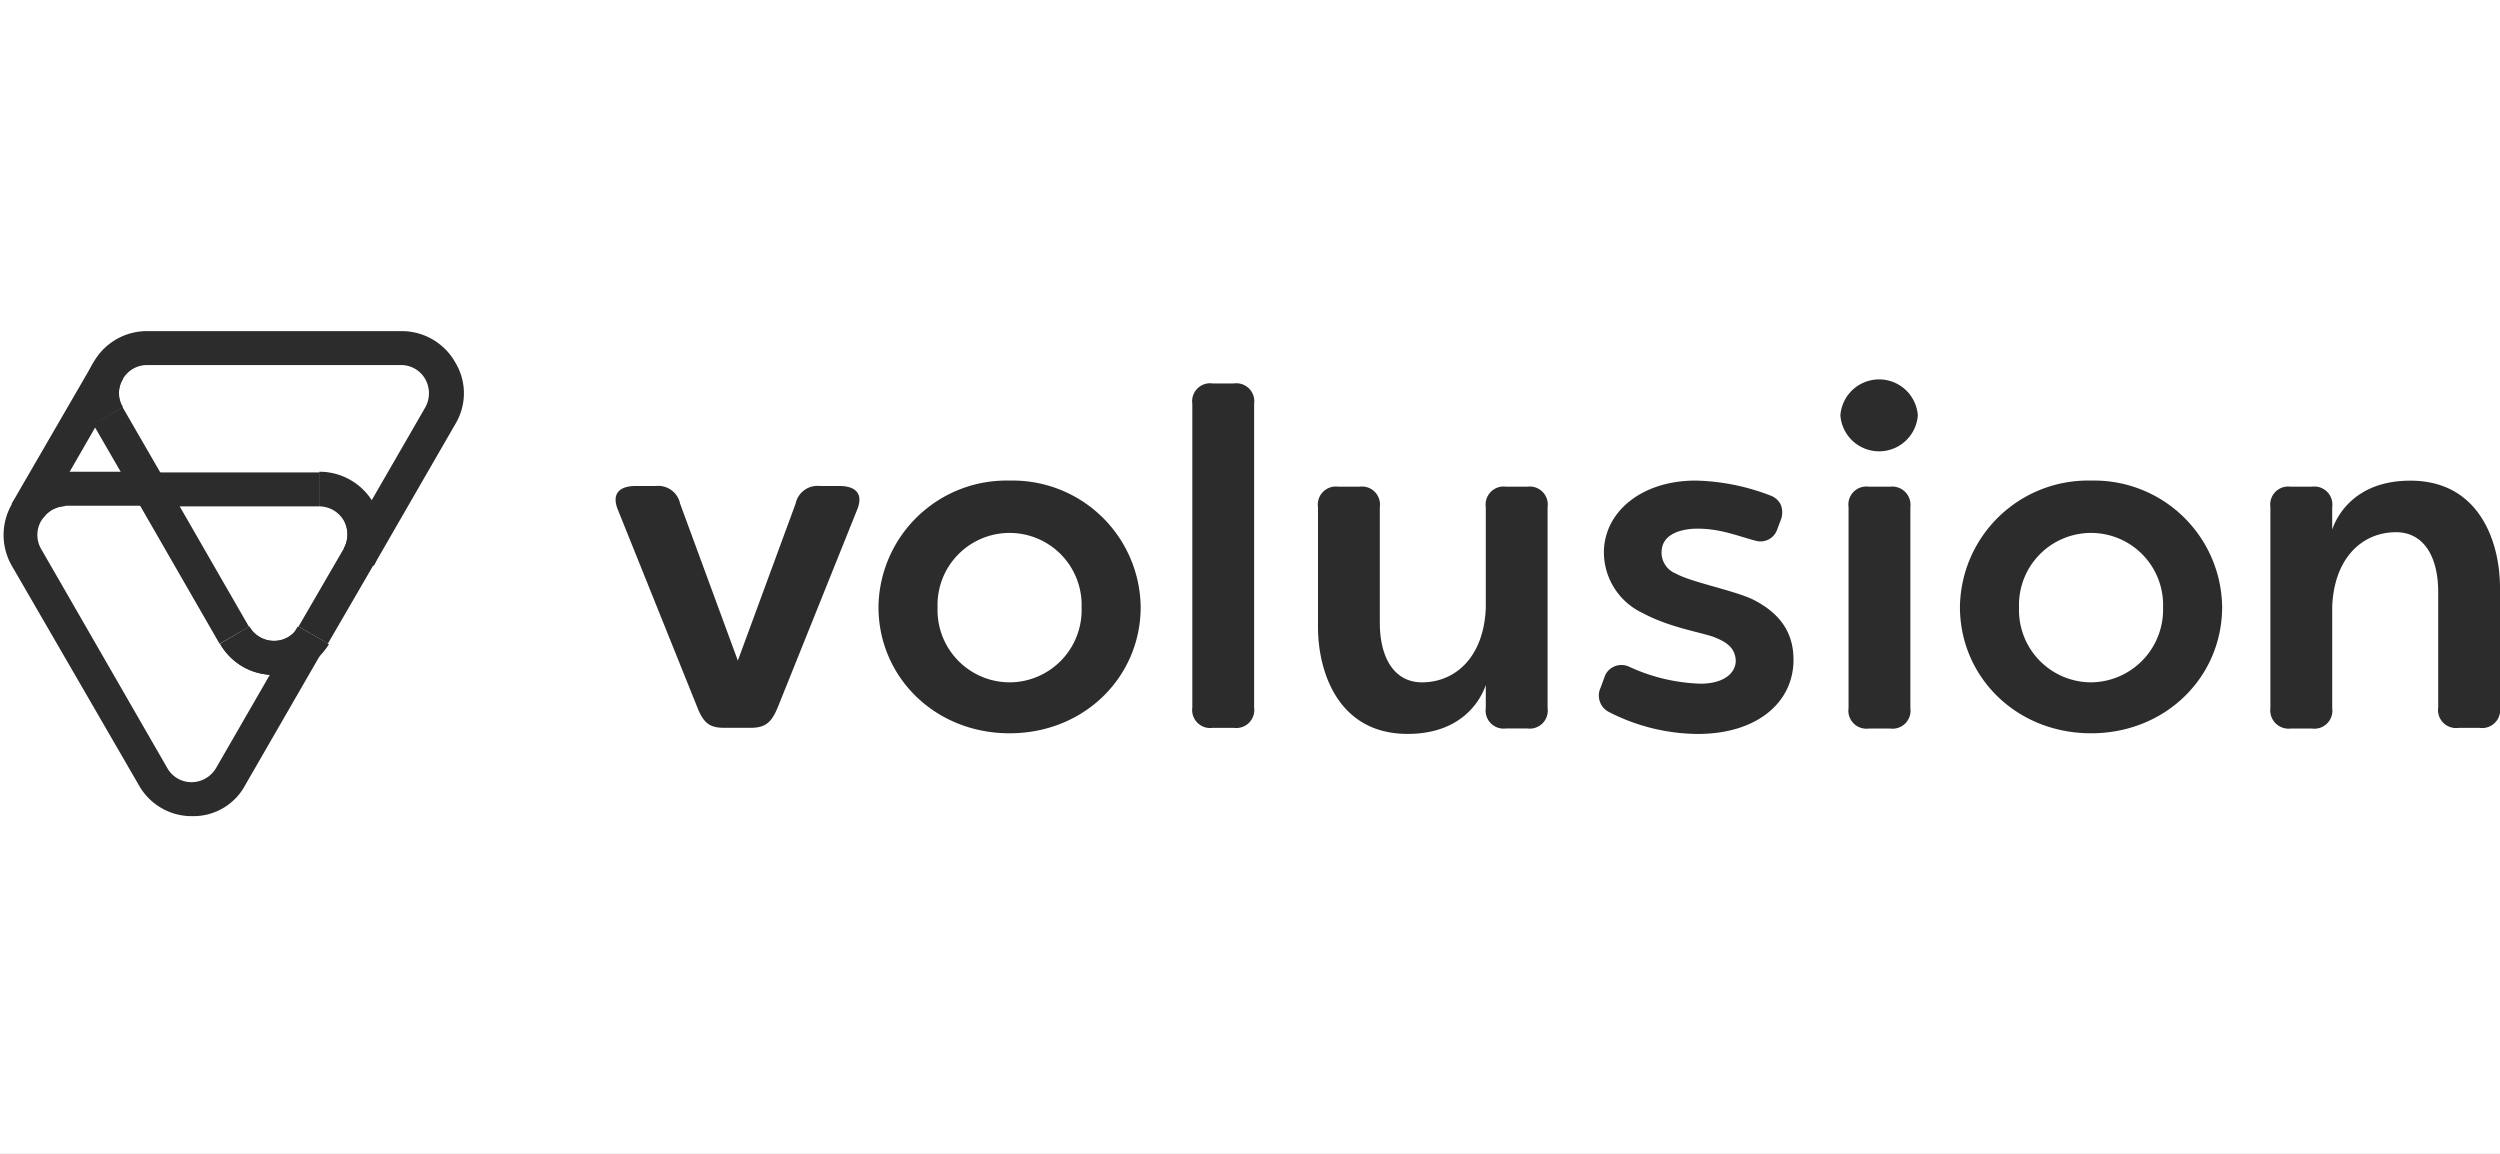
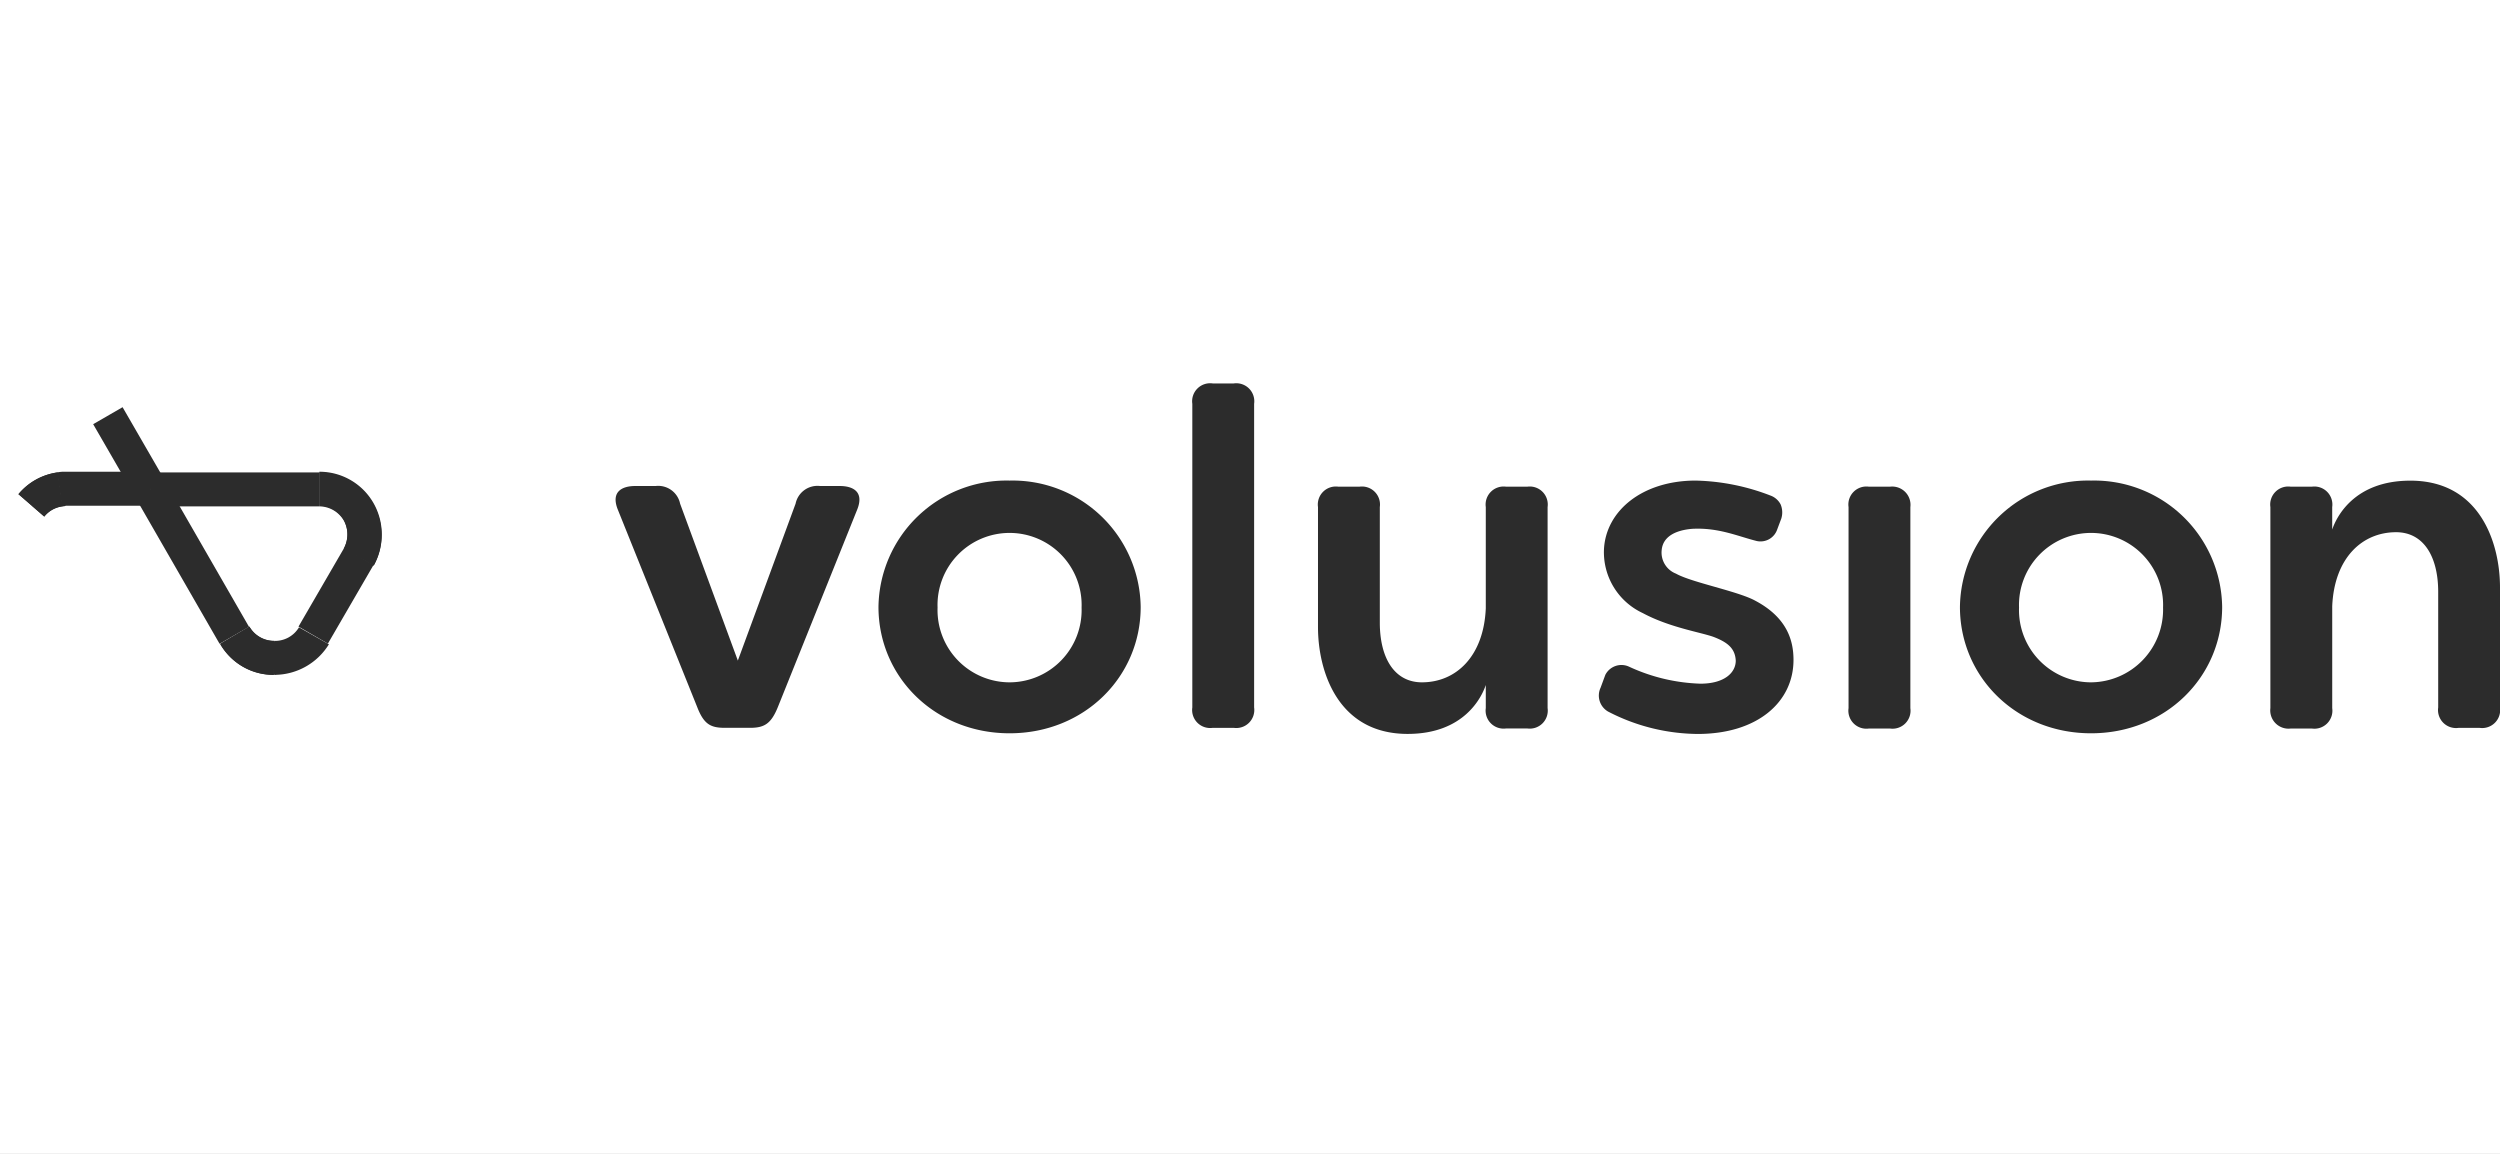
<svg xmlns="http://www.w3.org/2000/svg" width="260" height="120" viewBox="0 0 260 120">
  <rect x="0" y="0" width="260" height="120" fill="#808080" stroke="none" />
  <defs>
    <clipPath id="clip-dotcom57930-aem-connected-commerce-logo-volusion">
      <rect width="260" height="120" />
    </clipPath>
  </defs>
  <g id="dotcom57930-aem-connected-commerce-logo-volusion" clip-path="url(#clip-dotcom57930-aem-connected-commerce-logo-volusion)">
    <rect width="260" height="120" fill="#fff" />
    <g id="Logo_Color_Horizontal" transform="translate(0.362 34.437)">
      <g id="Group_302757" data-name="Group 302757" transform="translate(0.008)">
        <g id="Group_302741" data-name="Group 302741" transform="translate(0 17.026)">
-           <path id="Path_619694" data-name="Path 619694" d="M19.643,57.517h0a6.3,6.3,0,0,1-5.581-3.25L.85,31.448A6.415,6.415,0,0,1,1.557,24.1l2.685,2.261a2.907,2.907,0,0,0-.353,3.321L17.029,52.5a2.883,2.883,0,0,0,2.543,1.484h0A2.967,2.967,0,0,0,22.116,52.5l8.478-14.7,3.038,1.766-8.478,14.7A6.111,6.111,0,0,1,19.643,57.517Z" transform="translate(-0.008 -24.1)" fill="#2c2c2c" />
-         </g>
+           </g>
        <g id="Group_302742" data-name="Group 302742" transform="translate(28.13 30.803)">
          <path id="Path_619695" data-name="Path 619695" d="M39.878,48.545h0V45.013A2.9,2.9,0,0,0,42.421,43.6l3.109,1.766A6.668,6.668,0,0,1,39.878,48.545Z" transform="translate(-39.825 -43.6)" fill="#2c2c2c" />
        </g>
        <g id="Group_302743" data-name="Group 302743" transform="translate(30.674 22.541)">
          <rect id="Rectangle_297068" data-name="Rectangle 297068" width="9.467" height="3.532" transform="matrix(0.502, -0.865, 0.865, 0.502, 0, 8.188)" fill="#2c2c2c" />
        </g>
        <g id="Group_302744" data-name="Group 302744" transform="translate(28.112 30.732)">
-           <path id="Path_619696" data-name="Path 619696" d="M39.8,48.516V44.984A2.967,2.967,0,0,0,42.343,43.5l3.038,1.766A6.3,6.3,0,0,1,39.8,48.516Z" transform="translate(-39.8 -43.5)" fill="#2c2c2c" />
+           <path id="Path_619696" data-name="Path 619696" d="M39.8,48.516V44.984l3.038,1.766A6.3,6.3,0,0,1,39.8,48.516Z" transform="translate(-39.8 -43.5)" fill="#2c2c2c" />
        </g>
        <g id="Group_302745" data-name="Group 302745" transform="translate(32.846 14.624)">
          <path id="Path_619697" data-name="Path 619697" d="M52.152,30.45l-3.109-1.766a3.153,3.153,0,0,0,0-2.967A2.967,2.967,0,0,0,46.5,24.232V20.7a6.463,6.463,0,0,1,5.581,3.179A6.612,6.612,0,0,1,52.152,30.45Z" transform="translate(-46.5 -20.7)" fill="#2c2c2c" />
        </g>
        <g id="Group_302746" data-name="Group 302746" transform="translate(13.723 15.562)">
          <rect id="Rectangle_297069" data-name="Rectangle 297069" width="3.532" height="17.521" transform="matrix(0.867, -0.499, 0.499, 0.867, 0, 1.763)" fill="#2c2c2c" />
        </g>
        <g id="Group_302747" data-name="Group 302747" transform="translate(22.531 30.732)">
          <path id="Path_619698" data-name="Path 619698" d="M37.481,48.516a6.3,6.3,0,0,1-5.581-3.25L34.938,43.5a2.883,2.883,0,0,0,2.543,1.484h0v3.532Z" transform="translate(-31.9 -43.5)" fill="#2c2c2c" />
        </g>
        <g id="Group_302748" data-name="Group 302748" transform="translate(22.531 30.732)">
          <path id="Path_619699" data-name="Path 619699" d="M37.481,48.516A6.463,6.463,0,0,1,31.9,45.337L34.938,43.5a3,3,0,0,0,2.614,1.484Z" transform="translate(-31.9 -43.5)" fill="#2c2c2c" />
        </g>
        <g id="Group_302749" data-name="Group 302749" transform="translate(8.481)">
-           <path id="Path_619700" data-name="Path 619700" d="M42.029,24.374l-3.109-1.766L47.4,7.913a3.013,3.013,0,0,0,0-2.9,2.883,2.883,0,0,0-2.543-1.484H18.5A2.9,2.9,0,0,0,15.96,4.945a2.808,2.808,0,0,0,0,2.967L12.851,9.679a6.478,6.478,0,0,1,.071-6.5A6.378,6.378,0,0,1,18.5,0H44.926a6.382,6.382,0,0,1,5.581,3.25,6.186,6.186,0,0,1,0,6.429Z" transform="translate(-12.012)" fill="#2c2c2c" />
-         </g>
+           </g>
        <g id="Group_302750" data-name="Group 302750" transform="translate(32.846 14.695)">
          <path id="Path_619701" data-name="Path 619701" d="M52.152,30.479l-3.109-1.766a3.013,3.013,0,0,0,0-2.9A2.967,2.967,0,0,0,46.5,24.332V20.8a6.527,6.527,0,0,1,5.652,9.679Z" transform="translate(-46.5 -20.8)" fill="#2c2c2c" />
        </g>
        <g id="Group_302751" data-name="Group 302751" transform="translate(15.254 14.695)">
          <rect id="Rectangle_297070" data-name="Rectangle 297070" width="17.592" height="3.532" fill="#2c2c2c" />
        </g>
        <g id="Group_302752" data-name="Group 302752" transform="translate(0.842 3.25)">
-           <path id="Path_619702" data-name="Path 619702" d="M4.238,21.061,1.2,19.3,9.678,4.671,9.749,4.6l3.038,1.766-.071.071a2.877,2.877,0,0,0,0,2.826l-2.473,1.484-5.652,9.82v.071A1.873,1.873,0,0,0,4.238,21.061Z" transform="translate(-1.2 -4.6)" fill="#2c2c2c" />
-         </g>
+           </g>
        <g id="Group_302753" data-name="Group 302753" transform="translate(5.575 14.624)">
          <path id="Path_619703" data-name="Path 619703" d="M8.395,24.3,7.9,20.771a3.44,3.44,0,0,1,.848-.071h8.831v3.532H8.818A.9.9,0,0,1,8.395,24.3Z" transform="translate(-7.9 -20.7)" fill="#2c2c2c" />
        </g>
        <g id="Group_302754" data-name="Group 302754" transform="translate(9.32 7.911)">
          <rect id="Rectangle_297071" data-name="Rectangle 297071" width="3.532" height="8.831" transform="translate(0 1.767) rotate(-30.014)" fill="#2c2c2c" />
        </g>
        <g id="Group_302755" data-name="Group 302755" transform="translate(1.548 14.695)">
          <path id="Path_619704" data-name="Path 619704" d="M4.885,25.392,2.2,23.061A6.643,6.643,0,0,1,6.227,20.8l.495,3.532A2.9,2.9,0,0,0,4.885,25.392Z" transform="translate(-2.2 -20.8)" fill="#2c2c2c" />
        </g>
        <g id="Group_302756" data-name="Group 302756" transform="translate(1.548 14.695)">
          <path id="Path_619705" data-name="Path 619705" d="M4.885,25.392,2.2,23.061A6.3,6.3,0,0,1,6.3,20.8l.495,3.532A2.9,2.9,0,0,0,4.885,25.392Z" transform="translate(-2.2 -20.8)" fill="#2c2c2c" />
        </g>
      </g>
      <g id="Group_302758" data-name="Group 302758" transform="translate(203.472 15.543)">
        <path id="Path_619706" data-name="Path 619706" d="M301.635,22A13.32,13.32,0,0,0,288,35.141c0,7.277,5.864,13.141,13.635,13.141s13.635-5.864,13.635-13.141A13.32,13.32,0,0,0,301.635,22Zm0,20.983a7.514,7.514,0,0,1-7.489-7.771,7.494,7.494,0,1,1,14.978,0,7.558,7.558,0,0,1-7.489,7.771Z" transform="translate(-288 -22)" fill="#2c2c2c" />
      </g>
      <g id="Group_302759" data-name="Group 302759" transform="translate(123.639 5.44)">
        <path id="Path_619707" data-name="Path 619707" d="M179.31,7.7h-2.19A1.873,1.873,0,0,0,175,9.819V41.4a1.873,1.873,0,0,0,2.119,2.119h2.19a1.873,1.873,0,0,0,2.119-2.119V9.819A1.873,1.873,0,0,0,179.31,7.7Z" transform="translate(-175 -7.7)" fill="#2c2c2c" />
      </g>
      <g id="Group_302760" data-name="Group 302760" transform="translate(191.886 16.179)">
        <path id="Path_619708" data-name="Path 619708" d="M275.91,22.9h-2.19a1.873,1.873,0,0,0-2.119,2.119V45.932a1.873,1.873,0,0,0,2.119,2.119h2.19a1.873,1.873,0,0,0,2.12-2.119V25.019A1.9,1.9,0,0,0,275.91,22.9Z" transform="translate(-271.6 -22.9)" fill="#2c2c2c" />
      </g>
      <g id="Group_302761" data-name="Group 302761" transform="translate(63.66 16.108)">
        <path id="Path_619709" data-name="Path 619709" d="M113.415,22.8h-2.049a2.323,2.323,0,0,0-2.543,1.837l-6.005,16.32-6.005-16.32A2.323,2.323,0,0,0,94.269,22.8H92.15c-1.342,0-2.543.565-1.837,2.4l8.266,20.559c.706,1.837,1.413,2.19,2.9,2.19h2.614c1.484,0,2.19-.424,2.9-2.19L115.252,25.2C115.959,23.365,114.758,22.8,113.415,22.8Z" transform="translate(-90.104 -22.8)" fill="#2c2c2c" />
      </g>
      <g id="Group_302762" data-name="Group 302762" transform="translate(136.709 16.179)">
        <path id="Path_619710" data-name="Path 619710" d="M215.26,22.9h-2.19a1.873,1.873,0,0,0-2.119,2.119V35.546c-.212,5.016-3.109,7.7-6.641,7.7-2.826,0-4.38-2.473-4.38-6.217V25.019A1.873,1.873,0,0,0,197.81,22.9h-2.19a1.873,1.873,0,0,0-2.12,2.119v12.5c0,4.451,1.978,11.092,9.326,11.092,5.864,0,7.7-3.815,8.125-5.087v2.4a1.873,1.873,0,0,0,2.119,2.119h2.19a1.873,1.873,0,0,0,2.119-2.119V25.019A1.873,1.873,0,0,0,215.26,22.9Z" transform="translate(-193.5 -22.9)" fill="#2c2c2c" />
      </g>
      <g id="Group_302763" data-name="Group 302763" transform="translate(235.759 15.543)">
        <path id="Path_619711" data-name="Path 619711" d="M335.82,47.787h2.19a1.873,1.873,0,0,0,2.12-2.119V35.07c.212-5.016,3.108-7.7,6.641-7.7,2.826,0,4.38,2.473,4.38,6.217V45.6a1.873,1.873,0,0,0,2.119,2.119h2.19a1.873,1.873,0,0,0,2.119-2.119v-12.5c0-4.451-1.978-11.092-9.326-11.092-5.864,0-7.7,3.815-8.125,5.087V24.755a1.873,1.873,0,0,0-2.12-2.119h-2.19a1.873,1.873,0,0,0-2.119,2.119V45.667A1.9,1.9,0,0,0,335.82,47.787Z" transform="translate(-333.7 -22)" fill="#2c2c2c" />
      </g>
      <g id="Group_302764" data-name="Group 302764" transform="translate(191.038 5.016)">
-         <path id="Path_619712" data-name="Path 619712" d="M278.454,10.844a4.038,4.038,0,0,1-8.054,0,4.038,4.038,0,0,1,8.054,0Z" transform="translate(-270.4 -7.1)" fill="#2c2c2c" />
-       </g>
+         </g>
      <g id="Group_302765" data-name="Group 302765" transform="translate(165.919 15.543)">
        <path id="Path_619713" data-name="Path 619713" d="M253.818,25.956a2.15,2.15,0,0,0-.071-1.484,1.926,1.926,0,0,0-1.06-.918A22.877,22.877,0,0,0,244.916,22c-5.511,0-9.326,3.109-9.538,7.136a6.984,6.984,0,0,0,4.027,6.641c2.755,1.484,5.934,1.978,7.348,2.473,1.484.565,2.261,1.2,2.331,2.473,0,1.272-1.2,2.4-3.674,2.4a19.029,19.029,0,0,1-7.418-1.766,1.882,1.882,0,0,0-2.473.848l-.495,1.342a1.922,1.922,0,0,0,.777,2.473,20.506,20.506,0,0,0,9.326,2.331c6.217,0,9.962-3.321,9.962-7.7,0-1.978-.636-4.38-3.956-6.146-1.766-.989-6.641-1.908-8.266-2.826a2.354,2.354,0,0,1-1.484-2.473c.141-1.413,1.484-2.049,3.179-2.19,2.755-.141,4.734.777,6.712,1.272a1.833,1.833,0,0,0,2.119-1.2Z" transform="translate(-234.846 -22)" fill="#2c2c2c" />
      </g>
      <g id="Group_302766" data-name="Group 302766" transform="translate(90.999 15.543)">
        <path id="Path_619714" data-name="Path 619714" d="M142.435,22A13.32,13.32,0,0,0,128.8,35.141c0,7.277,5.864,13.141,13.635,13.141s13.635-5.864,13.635-13.141A13.32,13.32,0,0,0,142.435,22Zm0,20.983a7.514,7.514,0,0,1-7.489-7.771,7.494,7.494,0,1,1,14.978,0,7.514,7.514,0,0,1-7.489,7.771Z" transform="translate(-128.8 -22)" fill="#2c2c2c" />
      </g>
    </g>
  </g>
</svg>